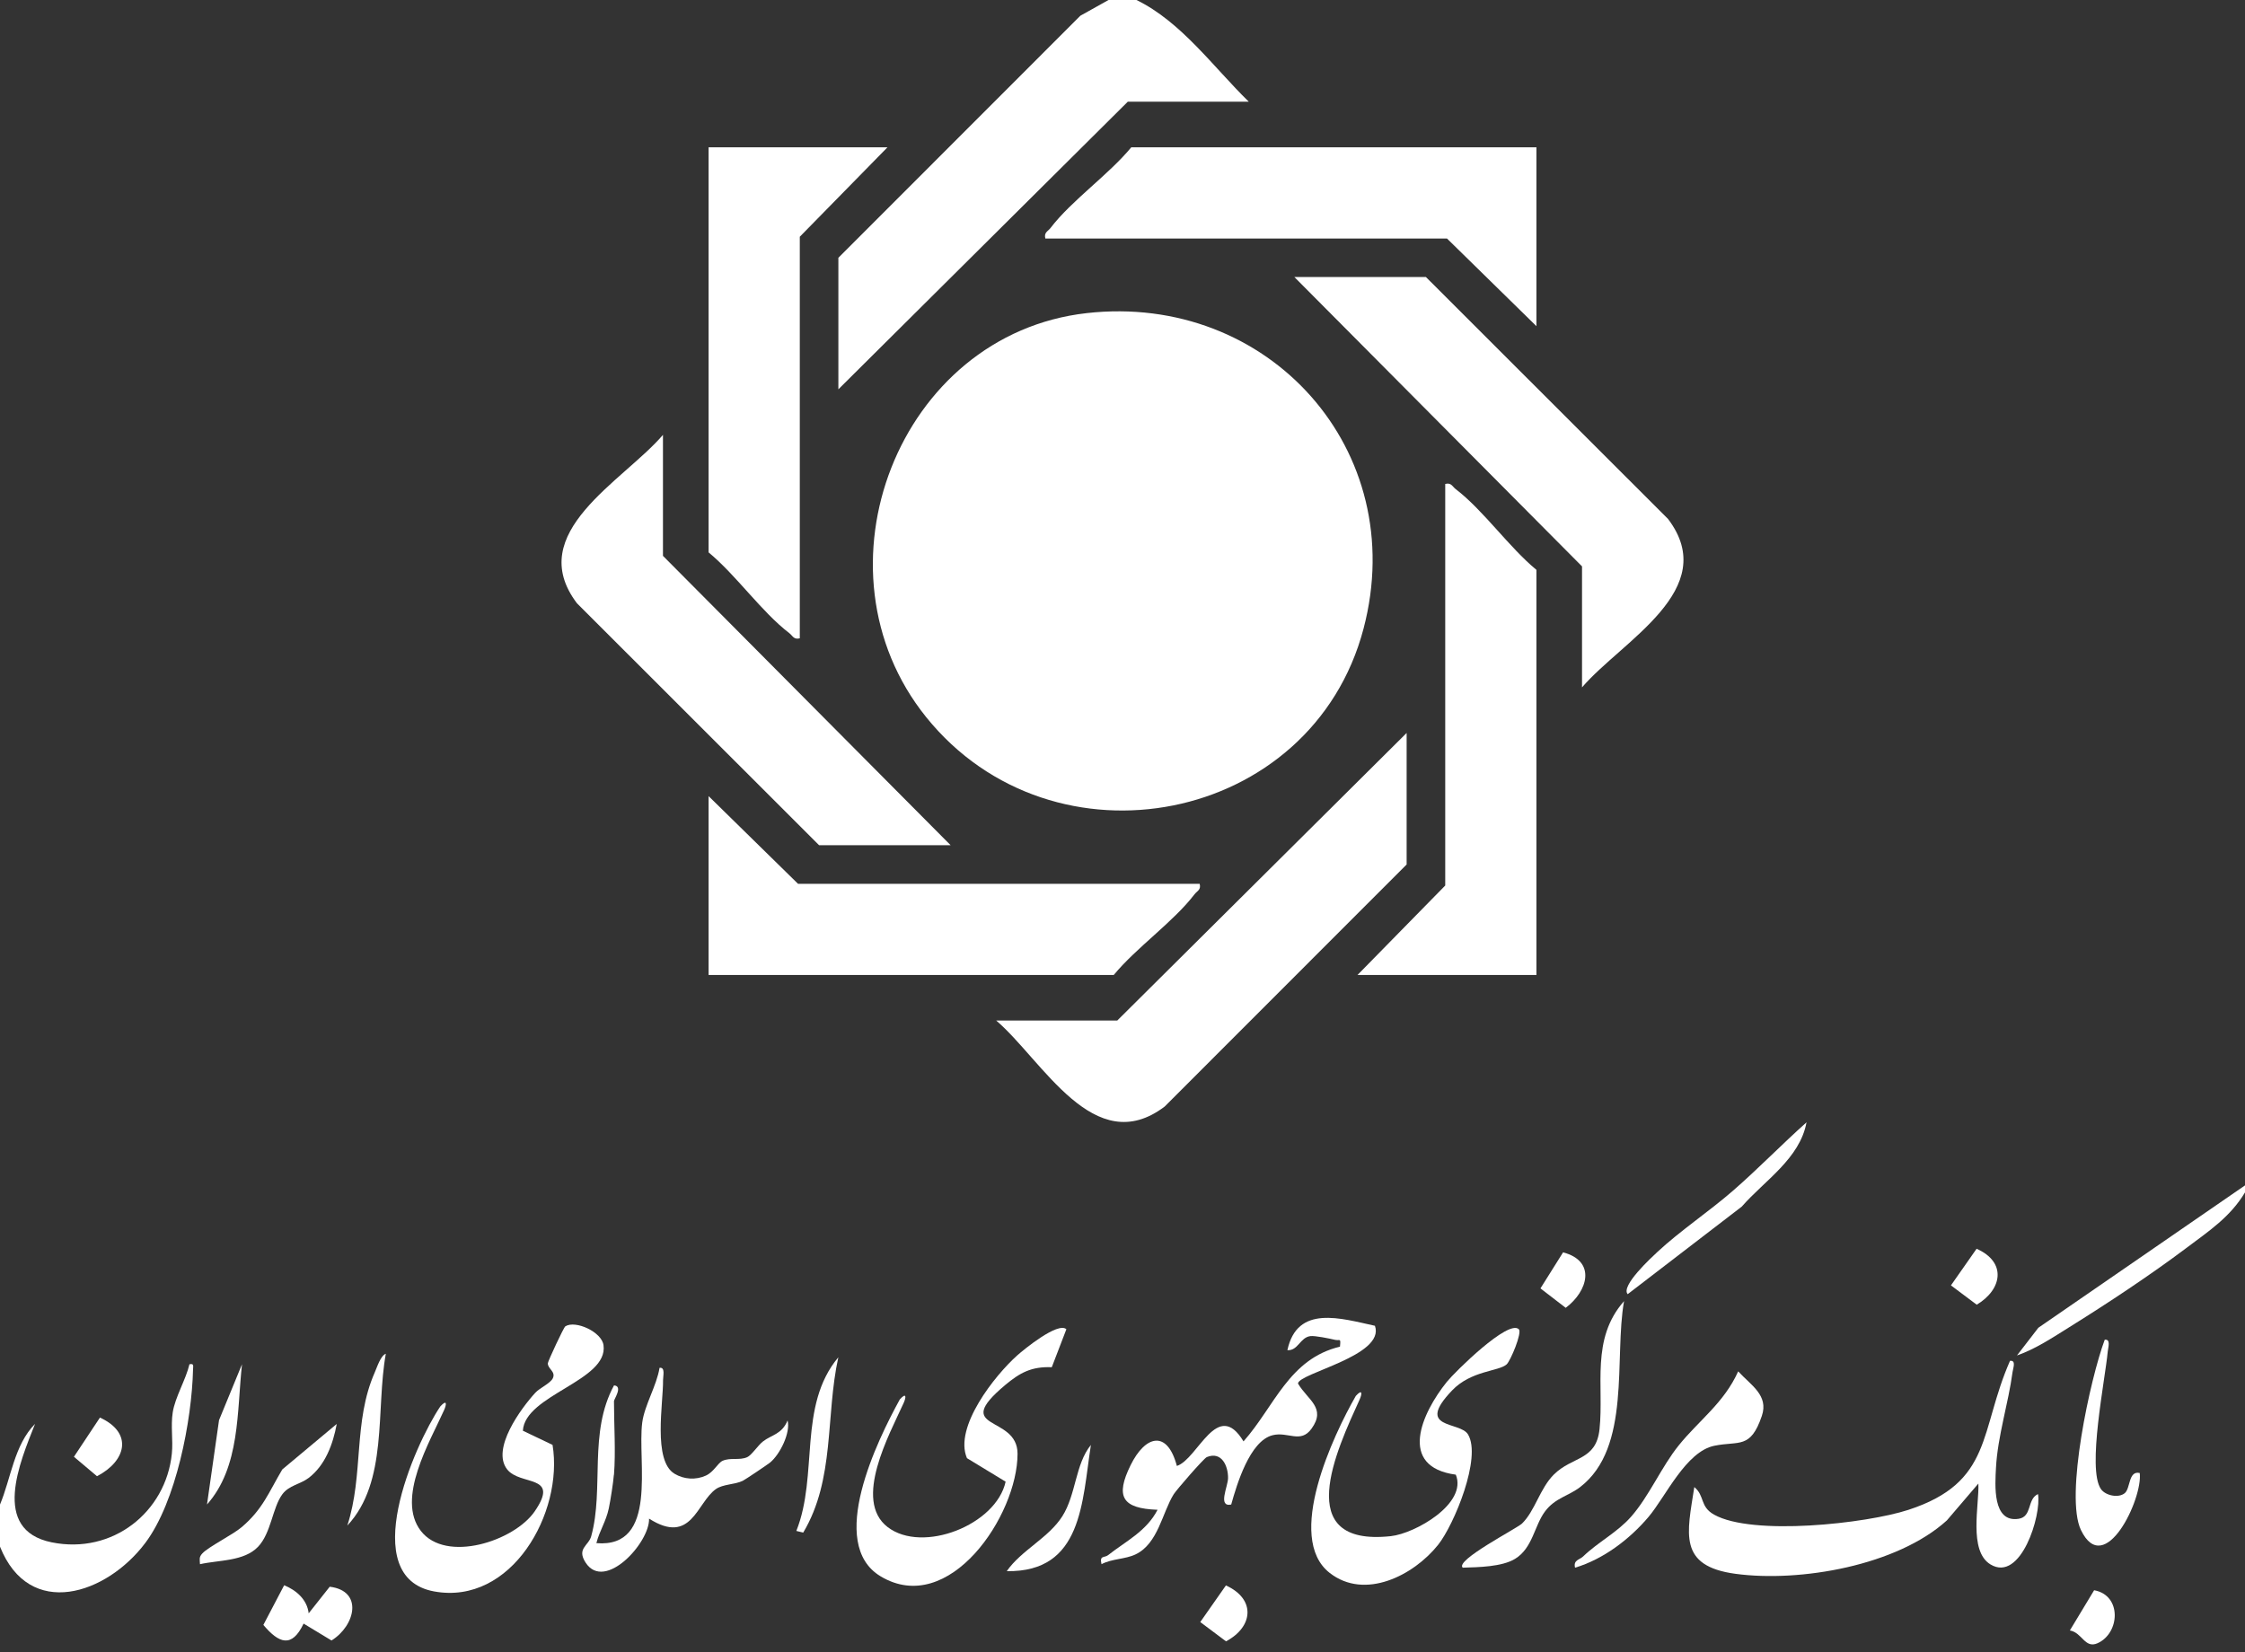
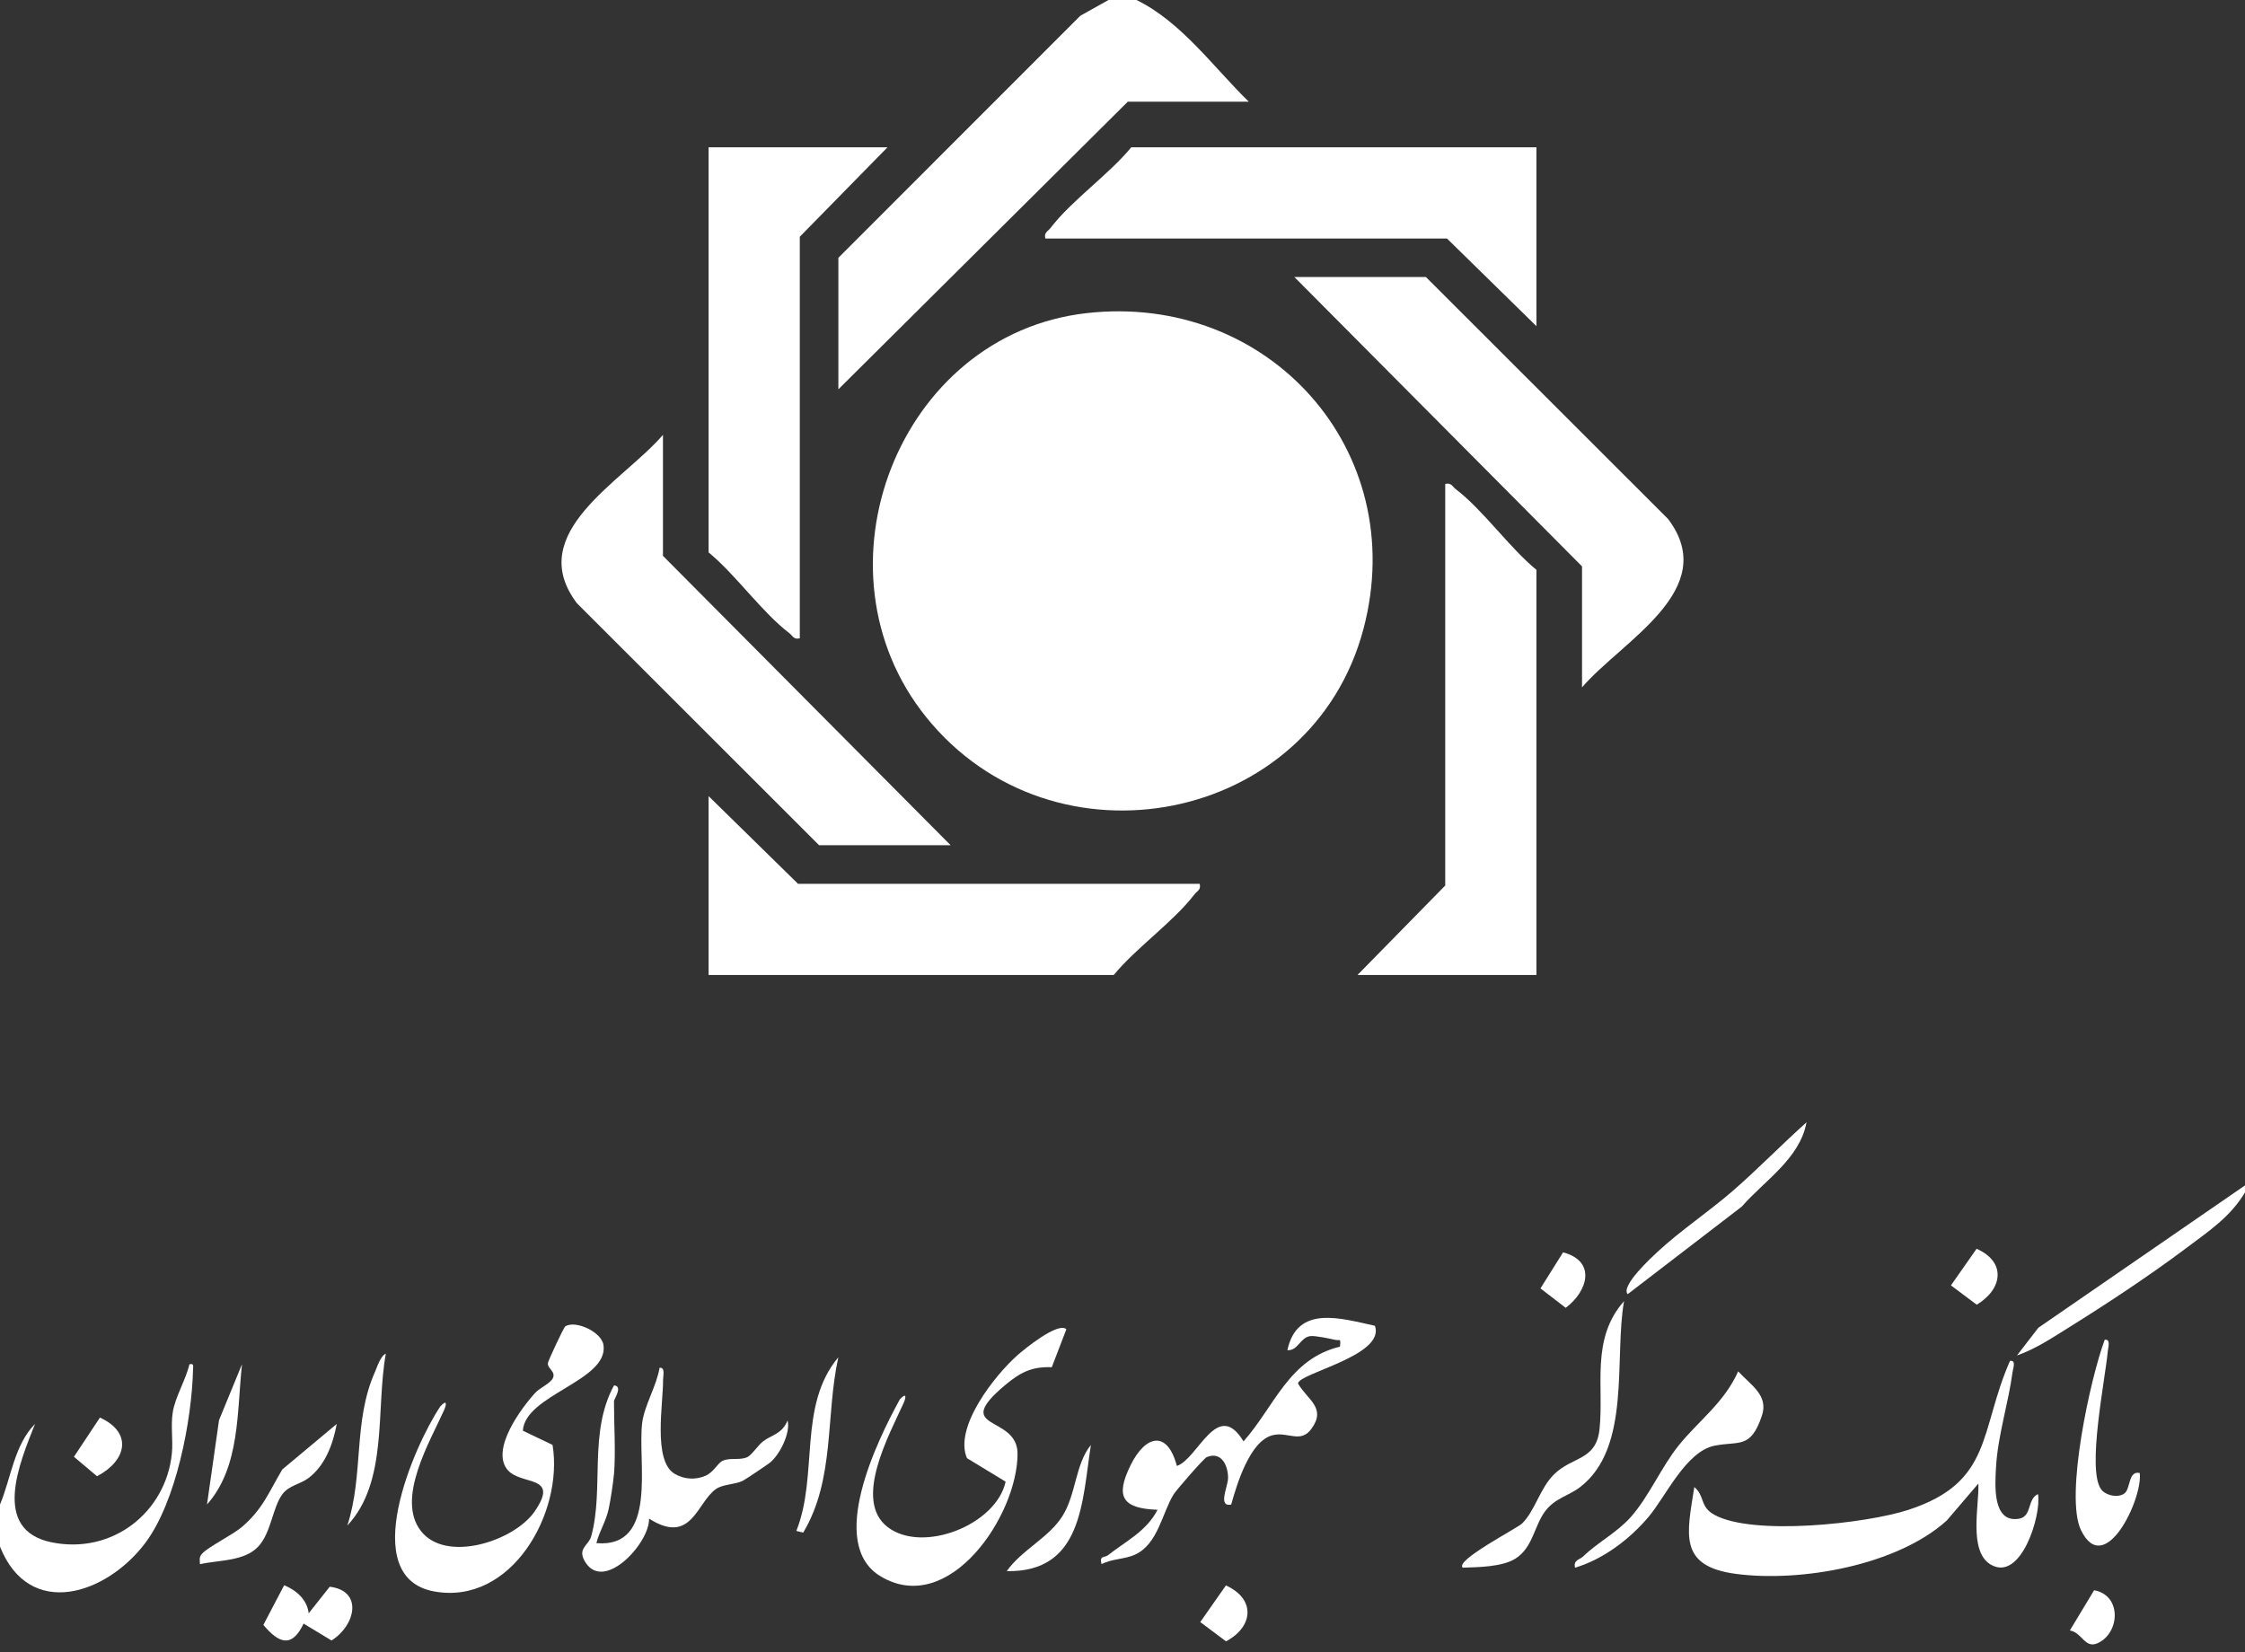
<svg xmlns="http://www.w3.org/2000/svg" width="216" height="159" viewBox="0 0 216 159" fill="none">
  <rect x="0" y="0" width="216" height="159" fill="#333333" stroke="none" />
  <g clip-path="url(#clip0_2803_522)">
    <path d="M109.351 0.002C113.664 2.111 116.742 6.458 120.151 9.789H108.507L80.663 37.465V24.808L103.944 1.514L106.651 0.002H109.351Z" fill="white" />
    <path d="M0 148.837V144.787C1.056 142.269 1.363 139.056 3.372 137.024C1.931 140.679 -0.908 147.227 4.971 148.422C10.851 149.616 15.964 145.492 16.534 139.886C16.666 138.587 16.413 137.261 16.619 135.921C16.841 134.469 17.887 132.752 18.228 131.287C18.677 131.199 18.583 131.418 18.573 131.796C18.454 136.68 16.953 144.52 13.983 148.476C10.26 153.434 2.832 155.924 0 148.837Z" fill="white" />
    <path d="M216 114.074V114.749C214.569 117.129 212.528 118.465 210.371 120.088C206.905 122.694 202.787 125.418 199.098 127.716C197.509 128.708 195.835 129.825 194.06 130.44L196.118 127.773L216 114.074Z" fill="white" />
    <path d="M104.551 30.132C122.034 28.161 135.713 43.312 131.194 60.487C126.232 79.333 101.342 84.196 89.111 69.012C77.69 54.834 86.434 32.174 104.555 30.132H104.551Z" fill="white" />
    <path d="M152.213 66.148V54.504L124.538 26.66H137.194L160.489 49.941C165.639 56.735 156.037 61.679 152.213 66.148Z" fill="white" />
    <path d="M91.461 81.335H78.805L55.511 58.054C50.361 51.261 59.962 46.316 63.786 41.848V53.491L91.461 81.335Z" fill="white" />
-     <path d="M95.851 98.21H107.494L135.338 70.535V83.191L112.057 106.486C105.263 111.636 100.319 102.034 95.851 98.21Z" fill="white" />
    <path d="M85.388 14.176L76.951 22.782V61.426C76.36 61.574 76.276 61.183 75.935 60.923C73.275 58.888 70.829 55.347 68.176 53.157V14.176H85.388Z" fill="white" />
    <path d="M147.826 14.176V31.388L139.219 22.951H100.576C100.427 22.36 100.819 22.276 101.078 21.935C103.114 19.275 106.654 16.828 108.844 14.176H147.826Z" fill="white" />
    <path d="M147.826 93.822H130.613L139.051 85.216V46.572C139.641 46.423 139.726 46.815 140.067 47.075C142.726 49.11 145.173 52.65 147.826 54.84V93.822Z" fill="white" />
    <path d="M115.426 85.051C115.574 85.641 115.183 85.726 114.923 86.067C112.888 88.726 109.347 91.173 107.157 93.826H68.176V76.613L76.782 85.051H115.426Z" fill="white" />
    <path d="M196.084 143.775C196.435 145.803 194.43 152.317 191.511 150.548C189.375 149.252 190.441 144.804 190.347 142.766L187.316 146.313C182.54 150.65 173.225 152.293 166.982 151.453C161.42 150.704 162.327 147.565 163.016 143.103C164.045 143.954 163.526 144.976 164.916 145.756C168.602 147.825 179.526 146.627 183.603 145.3C191.768 142.641 190.418 137.727 193.391 130.956C194.009 130.879 193.681 131.675 193.634 132.043C193.239 135.03 192.203 138.189 192.041 141.25C191.953 142.887 191.68 146.556 194.221 146.157C195.544 145.952 195.011 144.267 196.084 143.778V143.775Z" fill="white" />
    <path d="M50.305 137.681L53.163 139.045C54.24 145.559 49.218 154.516 41.763 153.146C34.307 151.775 39.839 139.102 42.364 135.343C43.022 134.624 42.978 135.14 42.725 135.704C41.371 138.731 38.077 144.209 40.494 147.327C42.91 150.446 49.478 148.309 51.446 145.441C53.926 141.829 50.059 143.024 48.789 141.394C47.254 139.42 50.139 135.518 51.506 134.026C51.938 133.557 52.944 133.135 53.187 132.636C53.504 131.984 52.674 131.721 52.711 131.181C52.725 130.985 54.23 127.739 54.395 127.634C55.377 127.02 57.909 128.181 58.067 129.457C58.543 132.882 50.497 134.225 50.308 137.685L50.305 137.681Z" fill="white" />
    <path d="M102.6 127.916L101.196 131.571C99.242 131.49 98.118 132.104 96.687 133.306C91.422 137.741 97.899 136.104 97.902 139.89C97.909 145.824 91.314 155.652 84.726 151.693C79.519 148.568 84.412 138.601 86.576 134.666C87.234 133.947 87.193 134.467 86.937 135.027C85.59 138.011 82.043 144.386 85.408 146.958C88.773 149.529 95.847 146.752 96.755 142.584L93.035 140.322C91.753 137.339 95.736 132.337 97.868 130.437C98.533 129.843 101.79 127.184 102.597 127.913L102.6 127.916Z" fill="white" />
-     <path d="M146.133 127.918C146.468 128.249 145.327 130.966 144.959 131.297C144.19 131.985 141.554 131.877 139.708 133.808C136.103 137.584 140.46 136.741 141.243 138.037C142.576 140.244 139.92 146.71 138.364 148.664C136.025 151.597 131.321 154.024 127.925 151.358C123.616 147.976 128.283 138.104 130.447 134.334C131.101 133.615 131.064 134.135 130.808 134.695C128.624 139.505 124.186 148.87 133.818 147.827C136.164 147.574 141.203 144.692 140.069 141.911C134.459 141.155 136.778 135.991 139.211 132.974C139.971 132.032 145.134 126.926 146.133 127.918Z" fill="white" />
    <path d="M132.289 127.588C133.302 130.467 124.959 132.131 124.884 133.14C125.816 134.733 127.638 135.475 126.184 137.49C125.127 138.951 123.919 137.733 122.427 138.118C120.244 138.681 119.005 142.833 118.458 144.787C117.142 145.05 118.141 143.066 118.155 142.256C118.175 141.084 117.544 139.63 116.109 140.22C115.829 140.335 113.197 143.363 112.923 143.801C111.827 145.56 111.422 148.553 109.255 149.583C108.246 150.062 106.987 149.991 105.981 150.524C105.765 149.643 106.265 149.934 106.616 149.654C108.31 148.317 110.294 147.372 111.374 145.29C107.959 145.168 107.291 144.027 108.776 141.003C110.183 138.138 112.299 137.551 113.231 141.071C115.266 140.403 117.125 134.534 119.643 138.708C122.64 135.32 124.014 130.767 128.924 129.593C129.015 128.691 128.924 129.053 128.421 128.931C127.919 128.81 126.515 128.519 126.076 128.577C125.084 128.705 124.891 129.998 123.865 129.933C124.81 125.519 129.029 126.879 132.293 127.584L132.289 127.588Z" fill="white" />
    <path d="M59.063 141.919C59.002 142.692 58.742 144.356 58.577 145.146C58.31 146.418 57.686 147.302 57.379 148.5C63.386 149 61.297 140.63 61.793 136.887C62.013 135.23 63.184 133.337 63.457 131.629C64.031 131.544 63.791 132.412 63.795 132.807C63.822 135.017 62.796 140.556 64.898 141.821C65.81 142.371 66.947 142.442 67.919 141.997C68.699 141.639 69.05 140.785 69.532 140.573C70.288 140.242 71.129 140.559 71.888 140.228C72.313 140.043 72.917 139.098 73.41 138.713C74.22 138.078 75.236 138.031 75.776 136.691C76.08 137.856 75.054 139.955 74.092 140.745C73.852 140.94 71.709 142.382 71.463 142.503C70.683 142.878 69.569 142.814 68.881 143.296C67.028 144.599 66.542 148.743 62.448 146.141C62.526 148.446 58.189 153.198 56.349 150.38C55.459 149.01 56.626 148.764 56.883 147.836C58.142 143.256 56.596 137.883 59.077 133.32C59.968 133.384 59.073 134.643 59.073 134.835C59.073 137.11 59.249 139.702 59.073 141.923L59.063 141.919Z" fill="white" />
    <path d="M140.737 150.861C139.941 150.172 145.965 147.078 146.441 146.612C147.69 145.393 148.159 143.24 149.496 141.904C151.284 140.122 153.576 140.584 153.897 137.53C154.335 133.345 153.033 128.856 156.256 125.211C155.28 130.685 156.981 139.288 152.04 143.098C150.916 143.966 149.617 144.151 148.652 145.447C147.616 146.835 147.471 148.964 145.783 150.004C144.511 150.787 142.249 150.814 140.737 150.861Z" fill="white" />
    <path d="M151.541 150.859C151.362 150.113 151.973 150.113 152.317 149.782C153.762 148.388 155.581 147.49 156.931 145.958C158.676 143.977 159.857 141.145 161.528 139.08C163.455 136.69 165.878 135.003 167.238 131.969C168.456 133.305 170.191 134.264 169.513 136.258C168.419 139.478 167.333 138.645 164.95 139.127C162.206 139.684 160.272 144.004 158.622 145.962C156.809 148.115 154.265 150.049 151.544 150.862L151.541 150.859Z" fill="white" />
    <path d="M204.434 143.687C204.991 143.218 204.775 141.5 205.872 141.75C206.189 144.207 202.493 151.966 200.215 147.238C198.646 143.981 201.123 132.617 202.504 128.925C203.108 128.847 202.828 129.681 202.794 130.059C202.551 132.742 200.786 141.331 202.136 143.292C202.571 143.927 203.833 144.19 204.434 143.687Z" fill="white" />
    <path d="M156.604 124.538C155.912 123.755 158.885 121.018 159.462 120.481C161.649 118.443 164.441 116.583 166.732 114.589C169.166 112.472 171.41 110.147 173.813 108.004C173.165 111.504 169.8 113.583 167.583 116.114L156.607 124.541L156.604 124.538Z" fill="white" />
    <path d="M32.4 137.029C32.042 138.967 31.293 141.019 29.68 142.237C28.897 142.828 27.81 142.939 27.176 143.783C26.21 145.072 26.096 147.529 24.823 148.855C23.47 150.266 21.043 150.118 19.241 150.526C19.224 150.07 19.123 149.868 19.46 149.497C20.048 148.855 22.383 147.701 23.261 146.955C25.293 145.22 25.843 143.631 27.162 141.407L32.4 137.029Z" fill="white" />
    <path d="M29.703 155.249L31.724 152.694C34.978 153.093 34.188 156.444 31.896 157.868L29.21 156.242C28.083 158.621 26.841 158.152 25.339 156.37L27.34 152.553C28.505 153.025 29.551 153.933 29.699 155.253L29.703 155.249Z" fill="white" />
    <path d="M77.281 147.485L76.619 147.326C78.769 141.933 76.744 135.301 80.659 130.613C79.414 136.266 80.355 142.331 77.281 147.485Z" fill="white" />
    <path d="M33.416 146.813C35.012 141.902 33.963 136.823 36.055 132.074C36.278 131.571 36.619 130.454 37.122 130.275C36.143 135.652 37.368 142.587 33.416 146.81V146.813Z" fill="white" />
    <path d="M96.863 151.197C98.277 149.169 100.876 148.011 102.209 145.916C103.542 143.82 103.448 140.904 104.96 139.051C104.103 144.522 104.163 151.309 96.863 151.197Z" fill="white" />
    <path d="M19.916 144.785L21.074 136.665L23.284 131.285C22.785 135.825 23.126 141.164 19.916 144.782V144.785Z" fill="white" />
    <path d="M9.615 136.416C12.842 137.894 12.133 140.611 9.332 142.059L7.114 140.189L9.615 136.419V136.416Z" fill="white" />
    <path d="M150.39 120.516C153.606 121.366 152.779 124.255 150.643 125.855L148.213 123.985L150.39 120.516Z" fill="white" />
    <path d="M117.95 152.57C120.839 153.88 120.592 156.553 117.96 157.95L115.482 156.094L117.95 152.57Z" fill="white" />
    <path d="M190.175 120.172C193.095 121.461 192.639 124.094 190.189 125.555L187.708 123.695L190.175 120.172Z" fill="white" />
    <path d="M199.148 156.904L201.484 153.033C204.174 153.516 203.971 157.164 201.818 158.129C200.586 158.683 200.333 157.1 199.152 156.904H199.148Z" fill="white" />
  </g>
  <defs>
    <clipPath id="clip0_2803_522">
      <rect width="216" height="158.247" fill="white" />
    </clipPath>
  </defs>
</svg>